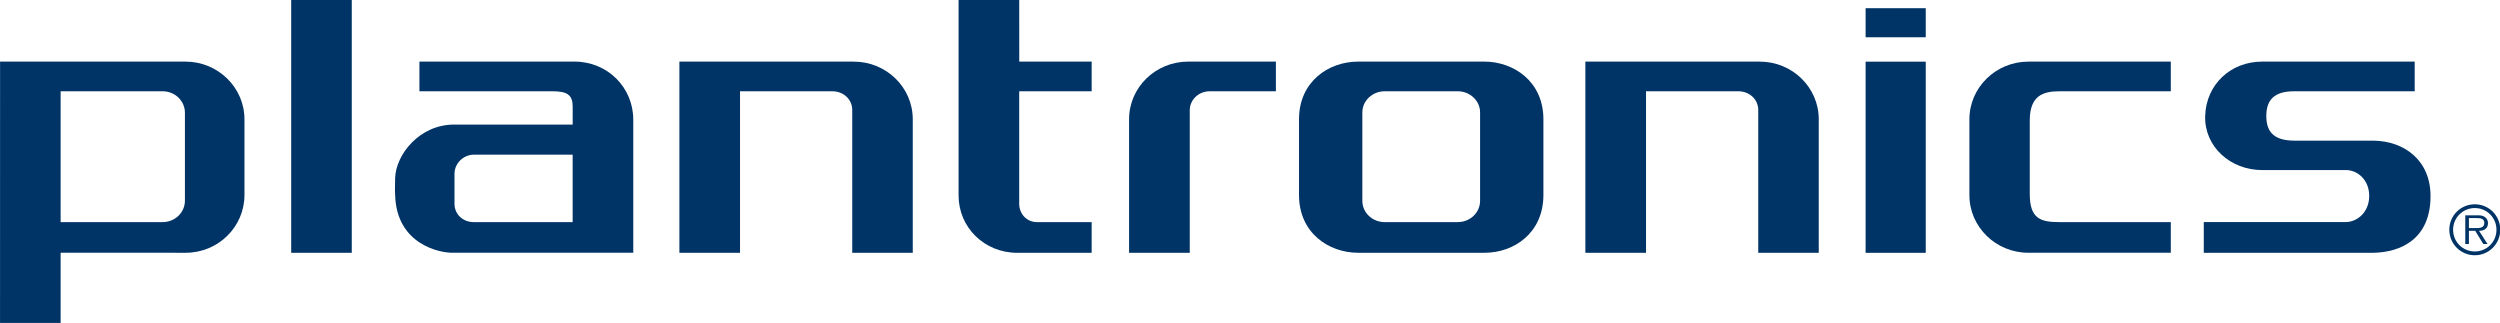
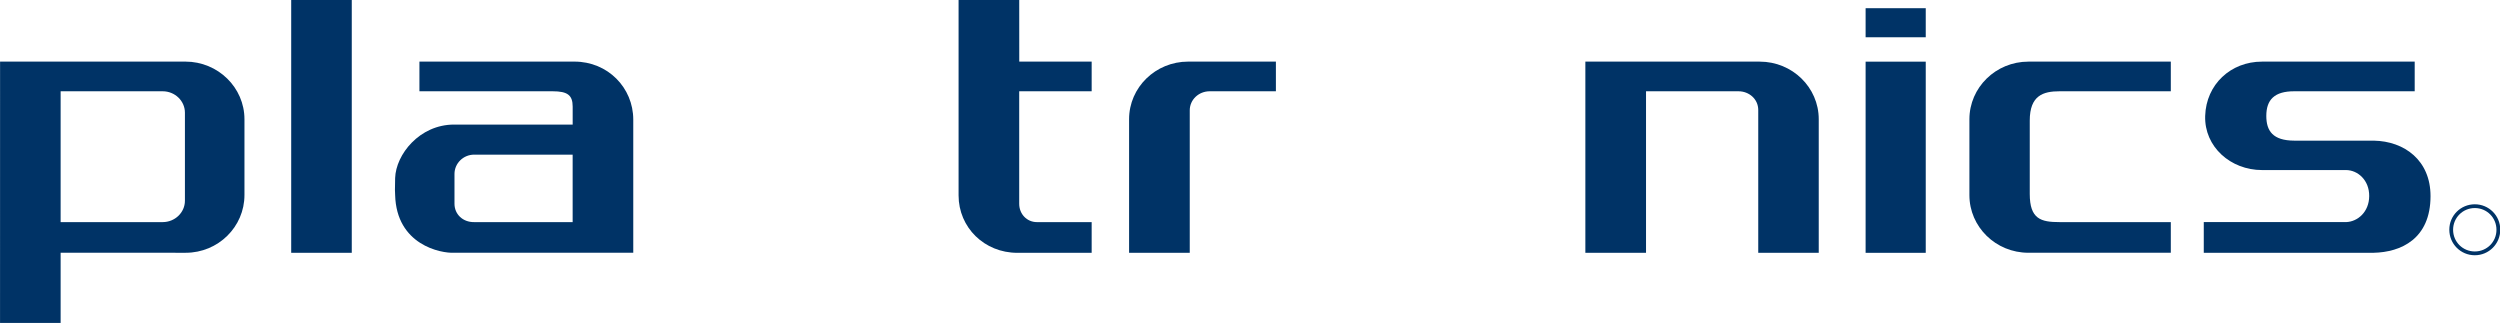
<svg xmlns="http://www.w3.org/2000/svg" version="1.1" width="198.439" height="25.663" id="svg9612" xml:space="preserve">
  <defs id="defs9616">
    <clipPath id="clipPath9632">
      <path d="M 0,0 792,0 792,612 0,612 0,0 z" id="path9634" />
    </clipPath>
    <clipPath id="clipPath9648">
      <path d="m 349.776,363.728 406.77,0 0,105.195 -406.77,0 0,-105.195 z" id="path9650" />
    </clipPath>
    <clipPath id="clipPath9660">
-       <path d="m 36,402.574 206.726,0 0,26.735 -206.726,0 0,-26.735 z" id="path9662" />
-     </clipPath>
+       </clipPath>
    <clipPath id="clipPath9660-8">
      <path d="m 36,402.574 206.726,0 0,26.735 -206.726,0 0,-26.735 z" id="path9662-8" />
    </clipPath>
  </defs>
  <g transform="matrix(1.25,0,0,-1.25,-286.522,603.426)" id="g9620">
    <g transform="matrix(0.768,0,0,0.768,201.572,153.06)" id="g9656">
      <g clip-path="url(#clipPath9660-8)" id="g9658">
        <g transform="translate(240.745,410.413)" id="g9664">
-           <path d="m 0,0 -0.612,0 0,0.827 0.669,0 C 0.349,0.827 0.663,0.782 0.663,0.428 0.663,0.032 0.311,0 0,0 M 0.696,0.92 C 0.522,1.054 0.319,1.054 0.129,1.054 l -1.04,0 0,-2.371 0.299,0 0,1.09 0.524,0 0.668,-1.09 0.349,0 -0.706,1.09 c 0.41,0.003 0.743,0.179 0.743,0.644 l 0,0.017 c 0,0.191 -0.107,0.393 -0.27,0.486" id="path9666" style="fill:#003366;fill-opacity:1;fill-rule:nonzero;stroke:none" />
-         </g>
+           </g>
        <g transform="translate(240.621,408.48)" id="g9668">
          <path d="M 0,0 C -0.993,0 -1.795,0.792 -1.795,1.794 -1.795,2.791 -0.993,3.59 0,3.59 0.999,3.59 1.791,2.791 1.791,1.794 1.791,0.792 0.999,0 0,0 m 0,3.901 c -1.166,0 -2.108,-0.935 -2.108,-2.1 0,-1.175 0.942,-2.114 2.108,-2.114 1.163,0 2.105,0.939 2.105,2.114 0,1.165 -0.942,2.1 -2.105,2.1" id="path9670" style="fill:#003366;fill-opacity:1;fill-rule:nonzero;stroke:none" />
        </g>
        <g transform="translate(148.639,419.982)" id="g9672">
-           <path d="m 0,0 c 0,0.961 0.842,1.743 1.84,1.743 l 6.057,0 C 8.899,1.743 9.736,0.961 9.736,0 l 0,-7.313 c 0,-0.974 -0.824,-1.762 -1.839,-1.762 l -6.057,0 C 0.824,-9.075 0,-8.287 0,-7.313 L 0,0 z m -0.353,-11.61 10.467,0 c 2.425,0 4.857,1.639 4.857,4.773 l 0,6.264 c 0,3.13 -2.461,4.769 -4.886,4.769 l -10.438,0 c -2.424,0 -4.883,-1.639 -4.883,-4.769 l 0,-6.264 c 0,-3.134 2.459,-4.773 4.883,-4.773" id="path9674" style="fill:#003366;fill-opacity:1;fill-rule:nonzero;stroke:none" />
-         </g>
+           </g>
        <g transform="translate(106.589,424.176)" id="g9676">
-           <path d="m 0,0 -14.418,0 0,-15.806 5.014,0 0,13.355 7.646,0 c 0.884,0 1.632,-0.651 1.632,-1.547 l 0,-11.808 5.004,0 0,11.047 C 4.878,-2.132 2.692,0 0,0" id="path9678" style="fill:#003366;fill-opacity:1;fill-rule:nonzero;stroke:none" />
-         </g>
+           </g>
        <g transform="translate(181.5,424.176)" id="g9680">
          <path d="m 0,0 -14.421,0 0,-15.806 5.016,0 0,13.355 7.646,0 c 0.881,0 1.633,-0.651 1.633,-1.547 l 0,-11.808 5.002,0 0,11.047 C 4.876,-2.132 2.691,0 0,0" id="path9682" style="fill:#003366;fill-opacity:1;fill-rule:nonzero;stroke:none" />
        </g>
        <g transform="translate(60.074,423.618)" id="g9684">
          <path d="m 0,0 0,-15.25 2.337,0 2.671,0 0,13.097 0,7.844 -2.814,0 L 0,5.691 0,0 z" id="path9686" style="fill:#003366;fill-opacity:1;fill-rule:nonzero;stroke:none" />
        </g>
        <g transform="translate(134.369,408.37)" id="g9688">
          <path d="m 0,0 0,11.78 c 0,0.877 0.739,1.575 1.649,1.575 l 5.474,0 0,2.453 -7.257,0 c -2.694,0 -4.882,-2.134 -4.882,-4.761 L -5.016,0 0,0 z" id="path9690" style="fill:#003366;fill-opacity:1;fill-rule:nonzero;stroke:none" />
        </g>
        <g transform="translate(41.01,421.725)" id="g9692">
          <path d="m 0,0 8.436,0 c 1.016,0 1.841,-0.795 1.841,-1.772 l 0,-7.281 c 0,-0.972 -0.825,-1.765 -1.841,-1.765 L 0,-10.818 0,0 z m 0,-13.35 10.34,-0.003 c 2.691,0 4.86,2.145 4.86,4.777 l 0,6.26 c 0,2.631 -2.191,4.769 -4.882,4.769 l -15.325,0 -0.003,-21.605 5.01,0 0,5.802 z" id="path9694" style="fill:#003366;fill-opacity:1;fill-rule:nonzero;stroke:none" />
        </g>
        <g transform="translate(115.255,413.117)" id="g9696">
          <path d="m 0,0 c 0,-2.658 2.138,-4.749 4.856,-4.749 l 6.148,0 0,2.539 -4.528,0 c -0.825,0 -1.463,0.664 -1.463,1.515 l 0,9.303 5.991,0 0,2.453 -5.986,0 L 5.015,16.192 0,16.192 0,0 z" id="path9698" style="fill:#003366;fill-opacity:1;fill-rule:nonzero;stroke:none" />
        </g>
        <g transform="translate(195.223,419.31)" id="g9700">
          <path d="m 0,0 0,4.864 -2.333,0 -2.639,0 0,-6.012 0,-9.794 1.634,0 3.338,0 L 0,0 z" id="path9702" style="fill:#003366;fill-opacity:1;fill-rule:nonzero;stroke:none" />
        </g>
        <g transform="translate(190.251,427.348)" id="g9704">
          <path d="m 0,0 0,-1.155 2.065,0 2.907,0 0,1.011 0,1.39 c 0,0.001 -2.62,0.001 -2.62,0.001 0,0 -2.352,0 -2.352,-0.001 L 0,0 z" id="path9706" style="fill:#003366;fill-opacity:1;fill-rule:nonzero;stroke:none" />
        </g>
        <g transform="translate(203.823,413.242)" id="g9708">
          <path d="m 0,0 0,6.063 c 0,2.083 1.123,2.42 2.465,2.42 l 9.198,0 0,2.451 -11.775,0 c -2.692,0 -4.878,-2.137 -4.878,-4.767 l 0,-6.271 c 0,-2.634 2.186,-4.765 4.878,-4.765 l 11.775,0 0,2.534 -9.198,0 C 0.919,-2.335 0,-2.084 0,0" id="path9710" style="fill:#003366;fill-opacity:1;fill-rule:nonzero;stroke:none" />
        </g>
        <g transform="translate(232.265,417.643)" id="g9712">
          <path d="m 0,0 -6.568,0 c -1.774,0.005 -2.315,0.804 -2.315,2.046 0,1.346 0.682,2.041 2.315,2.036 l 9.954,0 0,2.451 -12.629,0 c -2.583,0 -4.616,-1.887 -4.695,-4.487 -0.081,-2.56 2.112,-4.478 4.695,-4.478 l 6.946,0 c 0.968,-10e-4 1.933,-0.828 1.921,-2.152 -0.006,-1.311 -0.953,-2.124 -1.921,-2.151 l -11.757,0 0,-2.537 14.046,0 c 2.251,0.048 4.703,1.141 4.703,4.688 C 4.695,-1.627 2.536,-0.044 0,0" id="path9714" style="fill:#003366;fill-opacity:1;fill-rule:nonzero;stroke:none" />
        </g>
        <g transform="translate(83.345,416.486)" id="g9716">
          <path d="m 0,0 0,-5.579 -8.14,0 c -0.945,-0.014 -1.63,0.654 -1.63,1.516 l 0,2.467 C -9.77,-0.717 -9.038,0 -8.14,0 L 0,0 z m -9.796,-8.113 14.808,0 0,11.008 c 0,2.643 -2.112,4.797 -4.858,4.797 l -12.823,0 0,-2.453 11.012,0 C -0.411,5.239 0,4.91 0.002,3.973 l 0,-1.487 -9.805,0 c -2.866,0 -4.815,-2.486 -4.874,-4.423 -0.033,-1.046 -0.009,-1.099 0,-1.397 0.107,-4.13 3.773,-4.836 4.881,-4.779" id="path9718" style="fill:#003366;fill-opacity:1;fill-rule:nonzero;stroke:none" />
        </g>
      </g>
    </g>
  </g>
</svg>